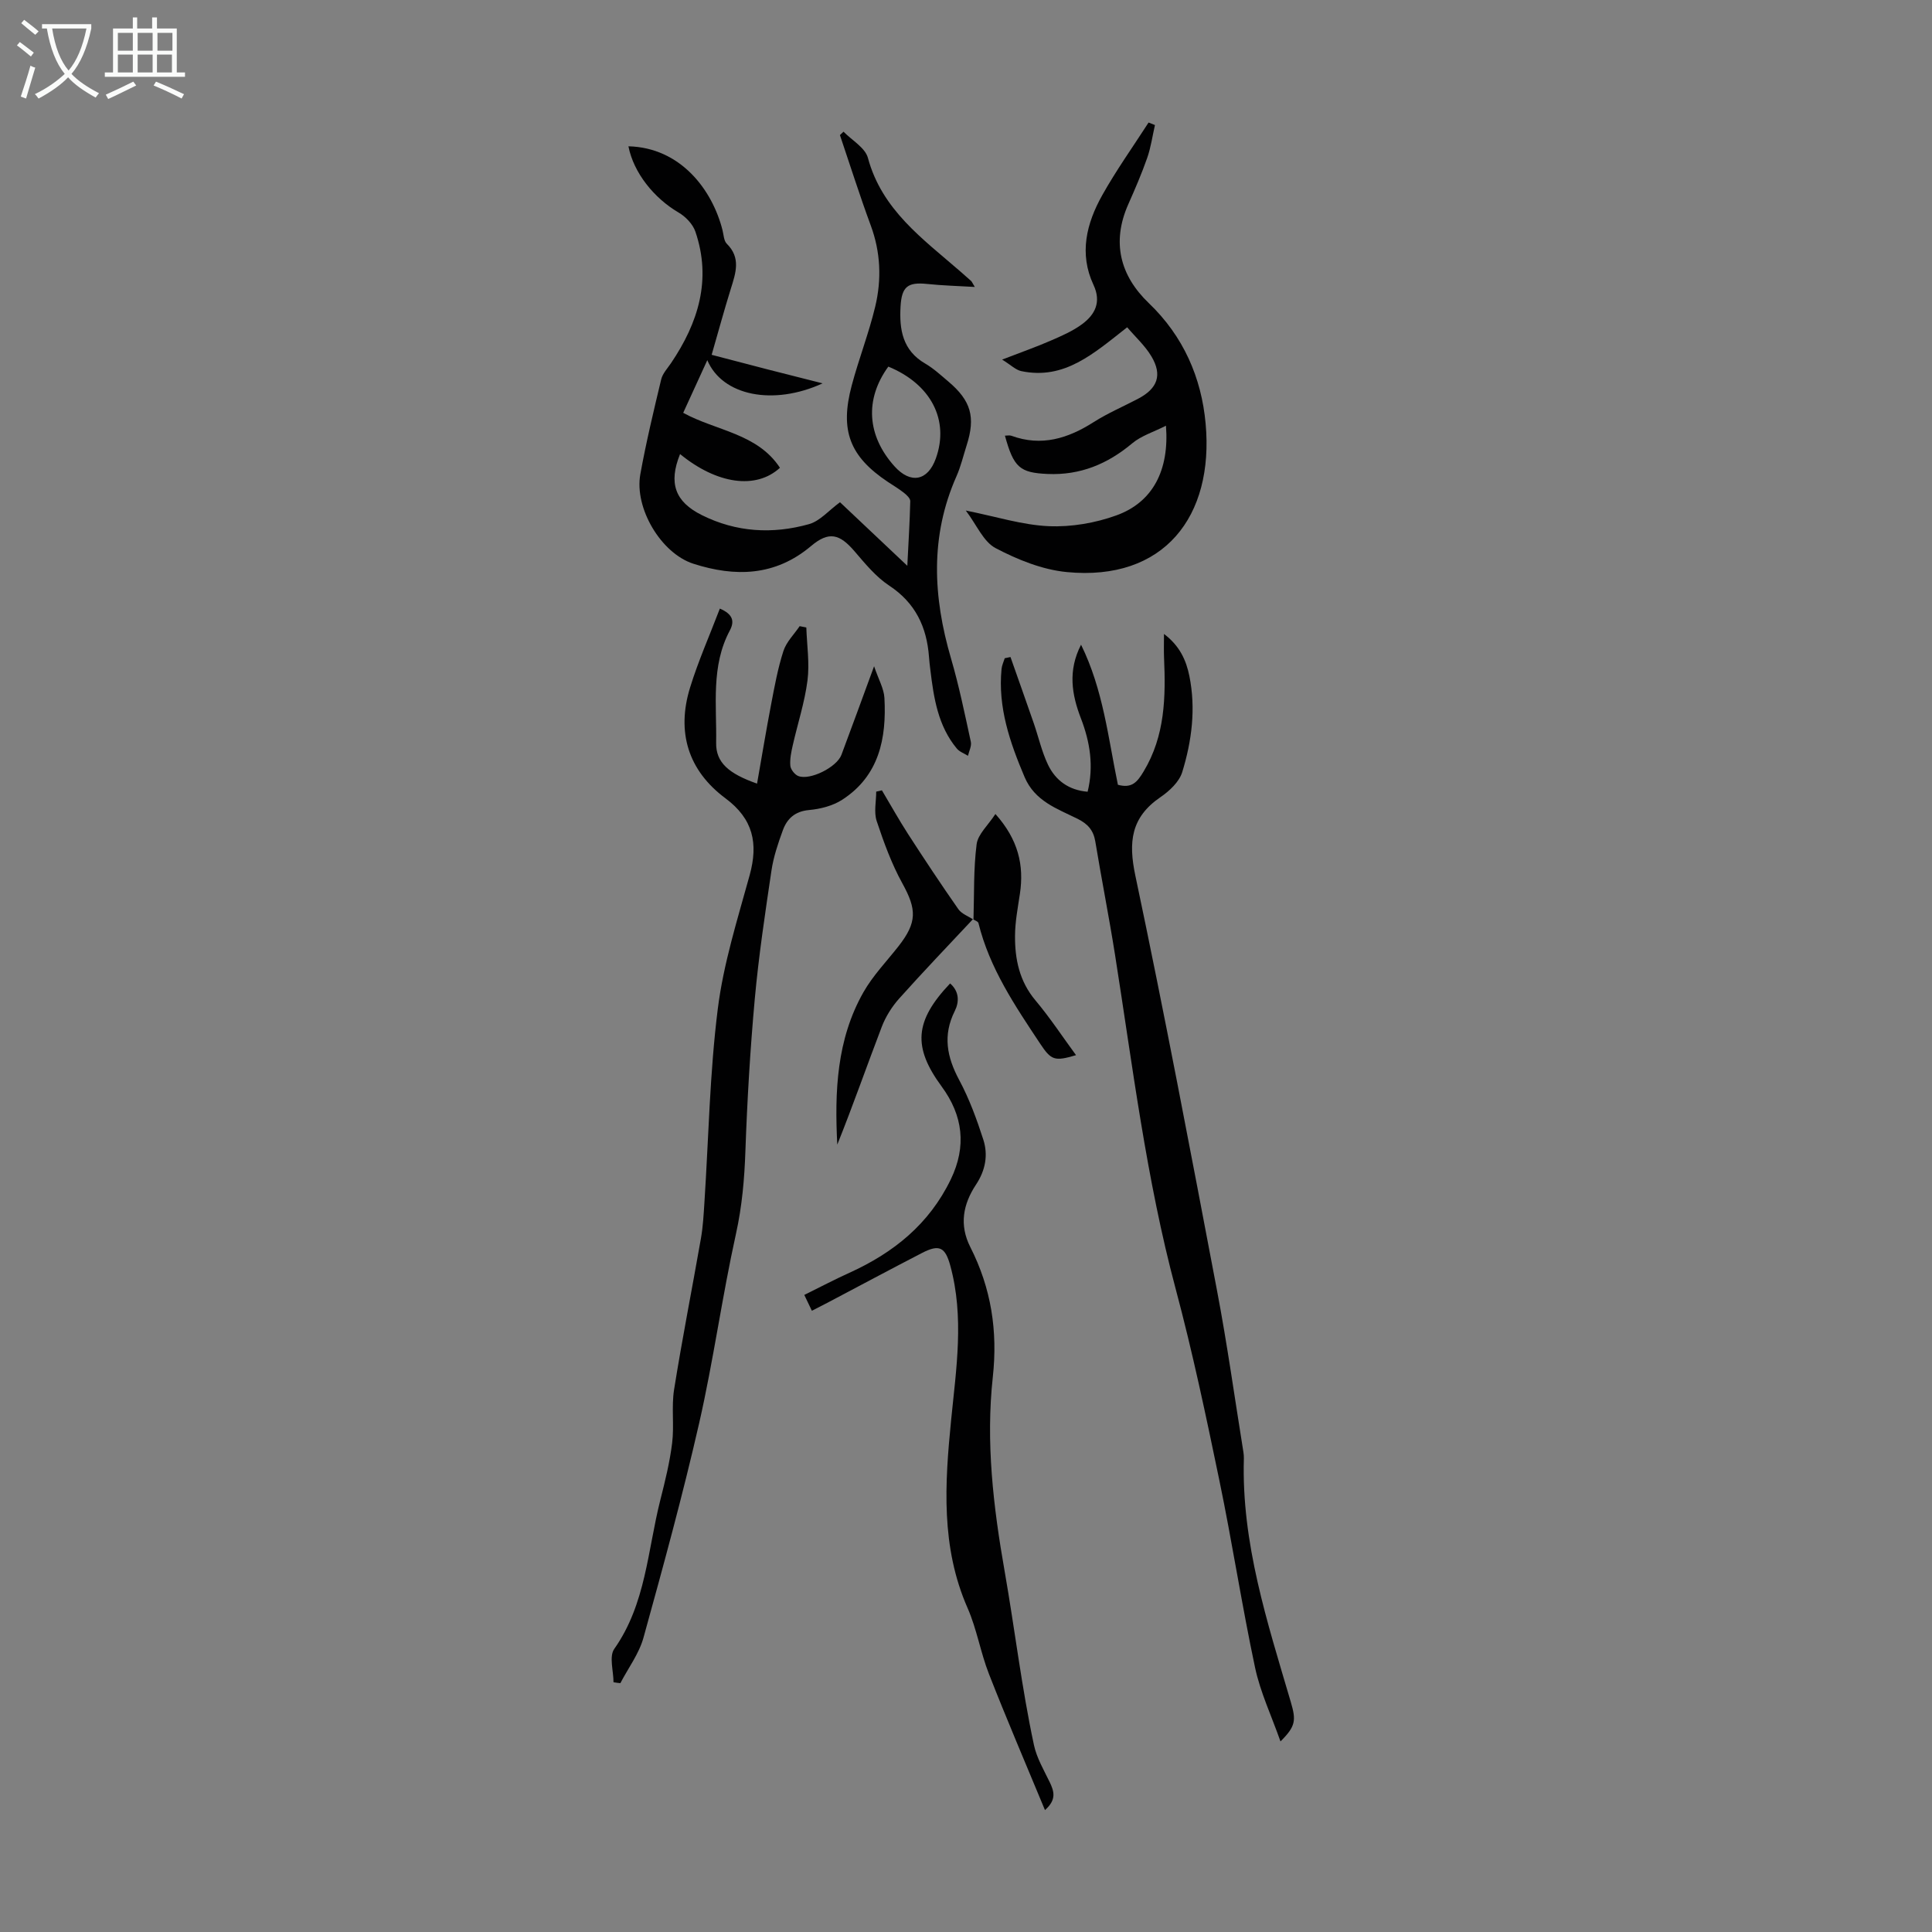
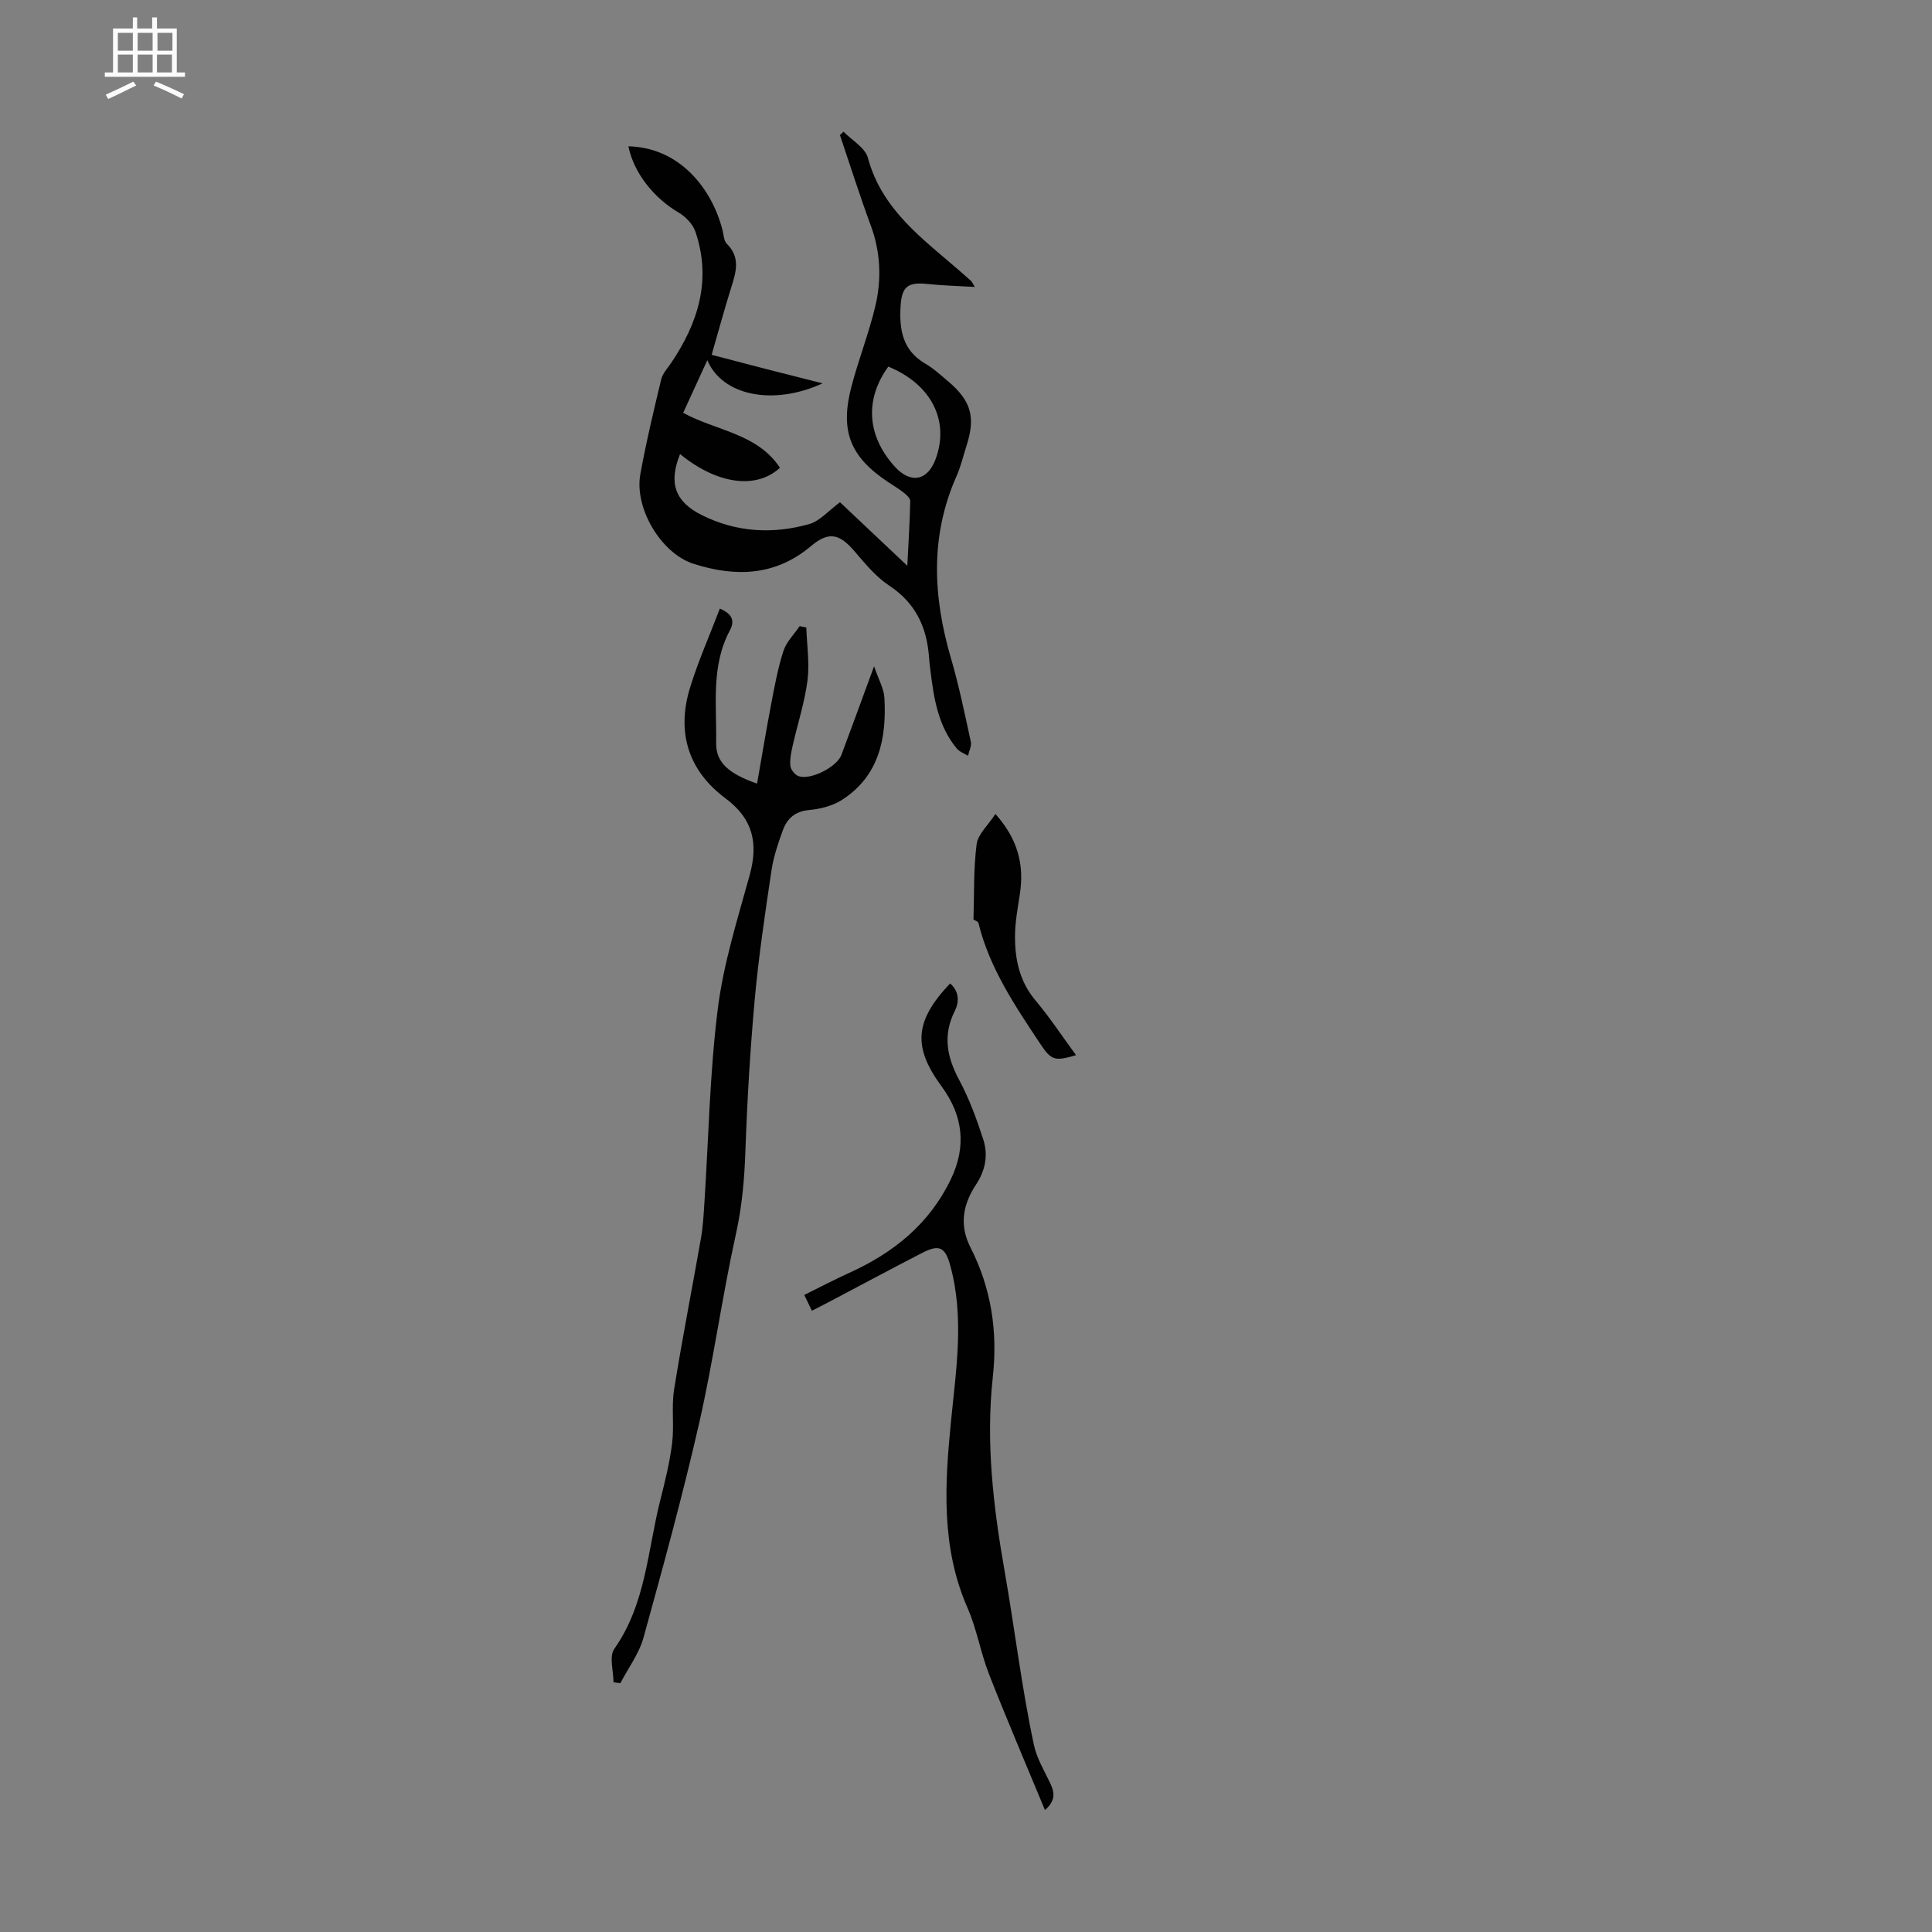
<svg xmlns="http://www.w3.org/2000/svg" enable-background="new 0 0 400 400" viewBox="0 0 400 400">
  <rect x="0" y="0" width="400" height="400" fill="#808080" stroke="none" />
  <g fill="#010102">
    <path d="m130.11 30.29c10.84.27 17.37 9.05 19.47 17.33.25.97.27 2.22.89 2.84 2.95 2.91 1.87 6.02.86 9.26-1.39 4.45-2.61 8.96-3.99 13.74 4.04 1.05 7.79 2.04 11.54 3.01 3.64.94 7.29 1.85 11.43 2.9-10.22 4.69-20.76 2.58-23.87-4.8-1.73 3.79-3.33 7.27-4.99 10.9 6.8 3.74 15.34 4.23 20.03 11.38-4.97 4.56-13.06 3.39-20.68-2.84-2.43 6.01-1.05 9.86 4.49 12.63 7.15 3.57 14.67 3.99 22.2 1.88 2.26-.63 4.09-2.83 6.42-4.54 4.24 4.01 8.78 8.29 13.94 13.16.24-4.86.51-9.12.61-13.38.01-.58-.75-1.29-1.31-1.73-1.05-.83-2.21-1.52-3.33-2.26-7.88-5.26-9.98-10.61-7.48-19.96 1.46-5.49 3.55-10.83 4.87-16.35 1.34-5.61 1.12-11.26-.94-16.81-2.28-6.17-4.26-12.45-6.37-18.68.25-.24.49-.47.74-.71 1.74 1.79 4.48 3.32 5.05 5.42 2.9 10.79 11.39 16.78 19.11 23.5.76.66 1.52 1.32 2.27 2 .15.14.22.36.75 1.23-3.58-.21-6.73-.29-9.86-.62-4.03-.42-5.27.55-5.51 4.65-.28 4.8.42 9.11 5.1 11.83 1.72 1 3.23 2.4 4.77 3.7 4.74 4 5.69 7.39 3.8 13.27-.68 2.13-1.19 4.33-2.09 6.36-5.51 12.43-4.86 24.97-1.14 37.7 1.66 5.67 2.85 11.49 4.11 17.28.19.88-.37 1.93-.59 2.9-.78-.49-1.76-.83-2.32-1.51-3.9-4.71-4.77-10.48-5.47-16.28-.11-.89-.22-1.78-.28-2.67-.46-6.21-2.81-11.2-8.26-14.79-2.74-1.81-4.95-4.52-7.12-7.05-3.15-3.69-5.36-4.23-9.05-1.12-7.42 6.25-15.7 6.43-24.34 3.66-6.71-2.15-12.26-11.51-11-18.52 1.19-6.59 2.76-13.12 4.32-19.64.29-1.22 1.3-2.29 2.04-3.38 5.64-8.35 8.44-17.28 5.04-27.23-.54-1.57-2.05-3.13-3.53-3.98-5.03-2.96-9.26-8.19-10.33-13.68zm53.81 45.61c-4.93 6.79-4.42 14.29 1.26 20.63 3.34 3.73 6.91 3.06 8.58-1.62 2.83-7.9-.97-15.36-9.84-19.01z" />
-     <path d="m209.21 136.03c1.61 4.58 3.24 9.15 4.83 13.74.98 2.84 1.64 5.83 2.92 8.52 1.56 3.28 4.31 5.31 8.22 5.63 1.3-5.31.5-10.28-1.38-15.17-1.91-4.94-2.74-9.9.02-15.27 4.6 9.34 5.62 19.33 7.63 29 2.89.79 4-.55 5.32-2.75 4.47-7.41 4.59-15.45 4.23-23.65-.06-1.42-.01-2.84-.01-4.83 3.28 2.48 4.6 5.47 5.26 8.73 1.36 6.74.5 13.43-1.48 19.87-.62 2.03-2.66 3.93-4.52 5.2-6.1 4.17-6.67 9.26-5.18 16.28 6.03 28.54 11.46 57.2 16.9 85.86 2.11 11.08 3.66 22.27 5.46 33.42.07.44.11.89.1 1.34-.52 17.53 4.86 33.92 9.71 50.41 1.12 3.81 1.05 5.03-2.13 8.18-1.88-5.34-4.17-10.17-5.26-15.27-2.74-12.89-4.73-25.94-7.41-38.85-2.74-13.23-5.53-26.48-9.02-39.53-6.09-22.76-8.91-46.07-12.57-69.24-1.24-7.83-2.79-15.62-4.08-23.44-.39-2.33-1.57-3.64-3.66-4.68-4.24-2.1-8.86-3.64-10.99-8.67-3.04-7.18-5.54-14.41-4.76-22.36.07-.75.43-1.48.66-2.22.4-.09.79-.17 1.19-.25z" />
    <path d="m127.02 348.29c0-2.33-.94-5.33.15-6.89 6.56-9.31 6.9-20.41 9.54-30.83.99-3.9 1.96-7.83 2.45-11.81.45-3.64-.17-7.44.4-11.05 1.67-10.49 3.74-20.91 5.57-31.37.42-2.41.55-4.88.71-7.33.87-13.38 1.1-26.84 2.77-40.13 1.17-9.36 4.08-18.54 6.6-27.69 1.81-6.58.73-11.63-5-15.9-7.75-5.76-10.18-13.72-7.34-22.93 1.69-5.49 4.04-10.78 6.17-16.36 2.75 1.19 3.06 2.66 2.06 4.54-3.94 7.38-2.69 15.44-2.83 23.25-.07 4.1 2.62 6.39 8.47 8.45.98-5.55 1.87-10.98 2.91-16.4.71-3.72 1.39-7.47 2.55-11.06.61-1.88 2.21-3.44 3.36-5.14l1.38.27c.12 3.67.7 7.4.24 10.99-.58 4.51-2.03 8.91-3.04 13.37-.32 1.4-.63 2.87-.51 4.27.07.77.91 1.84 1.65 2.13 2.44.95 7.98-1.84 8.93-4.39 2.16-5.75 4.25-11.52 6.76-18.34.94 2.77 2.03 4.63 2.14 6.55.46 8.37-1.09 16.14-8.74 21.09-1.95 1.26-4.52 1.92-6.88 2.13-2.92.27-4.54 1.79-5.42 4.21-.99 2.71-1.93 5.5-2.35 8.34-1.31 8.82-2.64 17.66-3.45 26.54-.95 10.46-1.57 20.95-1.94 31.45-.2 5.82-.69 11.48-1.96 17.22-2.87 12.98-4.66 26.2-7.61 39.15-3.4 14.91-7.45 29.68-11.53 44.43-.92 3.33-3.16 6.3-4.79 9.43-.46-.04-.94-.11-1.42-.19z" />
-     <path d="m233.37 67.76c-6.97 5.46-12.97 10.93-21.91 9.08-1.15-.24-2.14-1.25-3.98-2.39 4.08-1.58 7.12-2.64 10.07-3.93 2.24-.97 4.54-1.97 6.48-3.4 2.69-1.99 4.03-4.58 2.37-8.13-3.04-6.49-1.45-12.76 1.81-18.58 2.9-5.18 6.37-10.04 9.59-15.04.44.17.88.35 1.32.52-.52 2.27-.84 4.61-1.6 6.79-1.14 3.26-2.52 6.45-3.92 9.61-3.49 7.86-1.69 14.78 4.24 20.46 7.19 6.88 10.91 15.46 11.77 24.94 1.76 19.25-8.63 32.7-28.75 30.75-5.06-.49-10.19-2.57-14.74-4.96-2.51-1.32-3.9-4.79-6.16-7.78 6.3 1.26 11.7 3 17.18 3.24 4.65.2 9.62-.65 14.01-2.24 7.52-2.72 10.97-9.34 10.25-18.56-2.54 1.29-5.1 2.07-6.98 3.64-5.12 4.3-10.79 6.64-17.51 6.35-5.78-.25-7.04-1.35-8.85-7.93.48 0 .96-.12 1.34.02 6.23 2.28 11.72.56 17.05-2.84 2.91-1.85 6.13-3.22 9.19-4.83 4.03-2.12 5.05-4.91 2.74-8.78-1.33-2.22-3.33-4.03-5.01-6.01z" />
    <path d="m216.35 374.76c-4-9.66-7.95-18.85-11.59-28.16-1.75-4.46-2.52-9.32-4.44-13.69-5.55-12.64-4.71-25.71-3.4-38.9 1.06-10.67 2.74-21.34-.18-32-1.04-3.78-2.25-4.46-5.84-2.6-6.55 3.38-13.05 6.87-19.58 10.31-.99.52-1.98 1.02-3.23 1.66-.49-1.03-.94-1.97-1.57-3.28 3.19-1.57 6.22-3.17 9.33-4.58 9.14-4.14 16.53-10.08 21-19.34 3.31-6.87 2.52-13.23-1.89-19.23-6-8.17-5.64-13.55 1.75-21.34 1.92 1.67 1.9 3.84.97 5.7-2.52 5.03-1.64 9.53.91 14.29 2.09 3.9 3.64 8.14 5 12.36 1.02 3.18.43 6.37-1.51 9.29-2.69 4.06-3.52 8.35-1.18 12.96 4.3 8.47 5.7 17.31 4.65 26.89-1.47 13.49.09 26.79 2.46 40.27 2.09 11.93 3.51 24.04 6.06 35.93.57 2.65 2.03 5.14 3.24 7.63.94 1.95 1.48 3.67-.96 5.83z" />
-     <path d="m201.45 190.29c-5.11 5.46-10.29 10.86-15.27 16.43-1.51 1.69-2.81 3.75-3.62 5.87-3.1 8.1-5.96 16.3-9.21 24.39-.56-10.94-.15-21.75 5.42-31.56 1.95-3.43 4.78-6.36 7.24-9.49 3.9-4.98 3.79-7.64.82-13.03-2.24-4.06-3.85-8.5-5.32-12.91-.61-1.84-.1-4.05-.1-6.09.39-.09.79-.18 1.18-.27 1.8 3.02 3.51 6.09 5.41 9.04 3.39 5.24 6.84 10.45 10.42 15.57.68.97 2.06 1.45 3.12 2.16.01 0-.09-.11-.09-.11z" />
    <path d="m201.55 190.4c.16-5.21-.01-10.47.65-15.61.27-2.08 2.37-3.92 3.89-6.26 4.73 5.3 5.96 10.59 5.07 16.53-.43 2.87-.99 5.75-1.01 8.64-.04 4.87.9 9.46 4.23 13.42 3.01 3.58 5.59 7.51 8.4 11.34-4.45 1.32-5.14 1.07-7.44-2.4-5.2-7.83-10.47-15.62-12.76-24.94-.09-.35-.75-.55-1.14-.82.01-.01.11.1.11.1z" />
  </g>
-   <path d="m6.4 11.7c-1-.8-1.9-1.6-2.9-2.3l.6-.7c.9.7 1.9 1.4 2.9 2.2zm-2.1 8.3c.7-2.1 1.4-4.2 2-6.4.2.1.6.3 1 .4-.7 2.3-1.3 4.4-1.9 6.4zm3-12.8c-1.1-.9-2.1-1.7-2.9-2.4l.6-.7c1 .8 2 1.5 3 2.4zm1.4-1.3v-.9h10.2v.9c-.9 4.2-2.3 7.3-4.1 9.4 1.3 1.4 3.2 2.7 5.7 4-.2.2-.4.5-.7.9-2.5-1.4-4.4-2.7-5.7-4.2-1.4 1.5-3.5 3-6.1 4.4 0 0 0 0-.1-.1-.3-.4-.5-.7-.7-.8 2.7-1.3 4.7-2.8 6.2-4.2-1.8-2.2-3-5.3-3.7-9.4zm9.2 0h-7.1c.6 3.8 1.7 6.7 3.4 8.7 1.7-2 2.9-4.8 3.7-8.7z" fill="#fafbfa" />
  <path d="m31.6 3.6h.9v2.3h4.1v9.1h1.7v.9h-16.6v-.9h1.7v-9.1h4.1v-2.3h.9v2.3h3.1v-2.3zm-4 13.3.6.8c-1.9.9-3.8 1.9-5.8 2.8-.2-.3-.3-.6-.5-.9 2-.9 3.9-1.8 5.7-2.7zm-3.2-10.1v3.7h3.1v-3.7zm0 4.5v3.7h3.1v-3.7zm4.1-4.5v3.7h3.1v-3.7zm0 4.5v3.7h3.1v-3.7zm9.1 9.1c-2.1-1.1-4.1-2-5.8-2.7l.5-.8c2.2.9 4.1 1.8 5.8 2.6zm-1.9-13.6h-3.1v3.7h3.1zm-3.2 4.5v3.7h3.1v-3.7z" fill="#fafbfa" />
</svg>